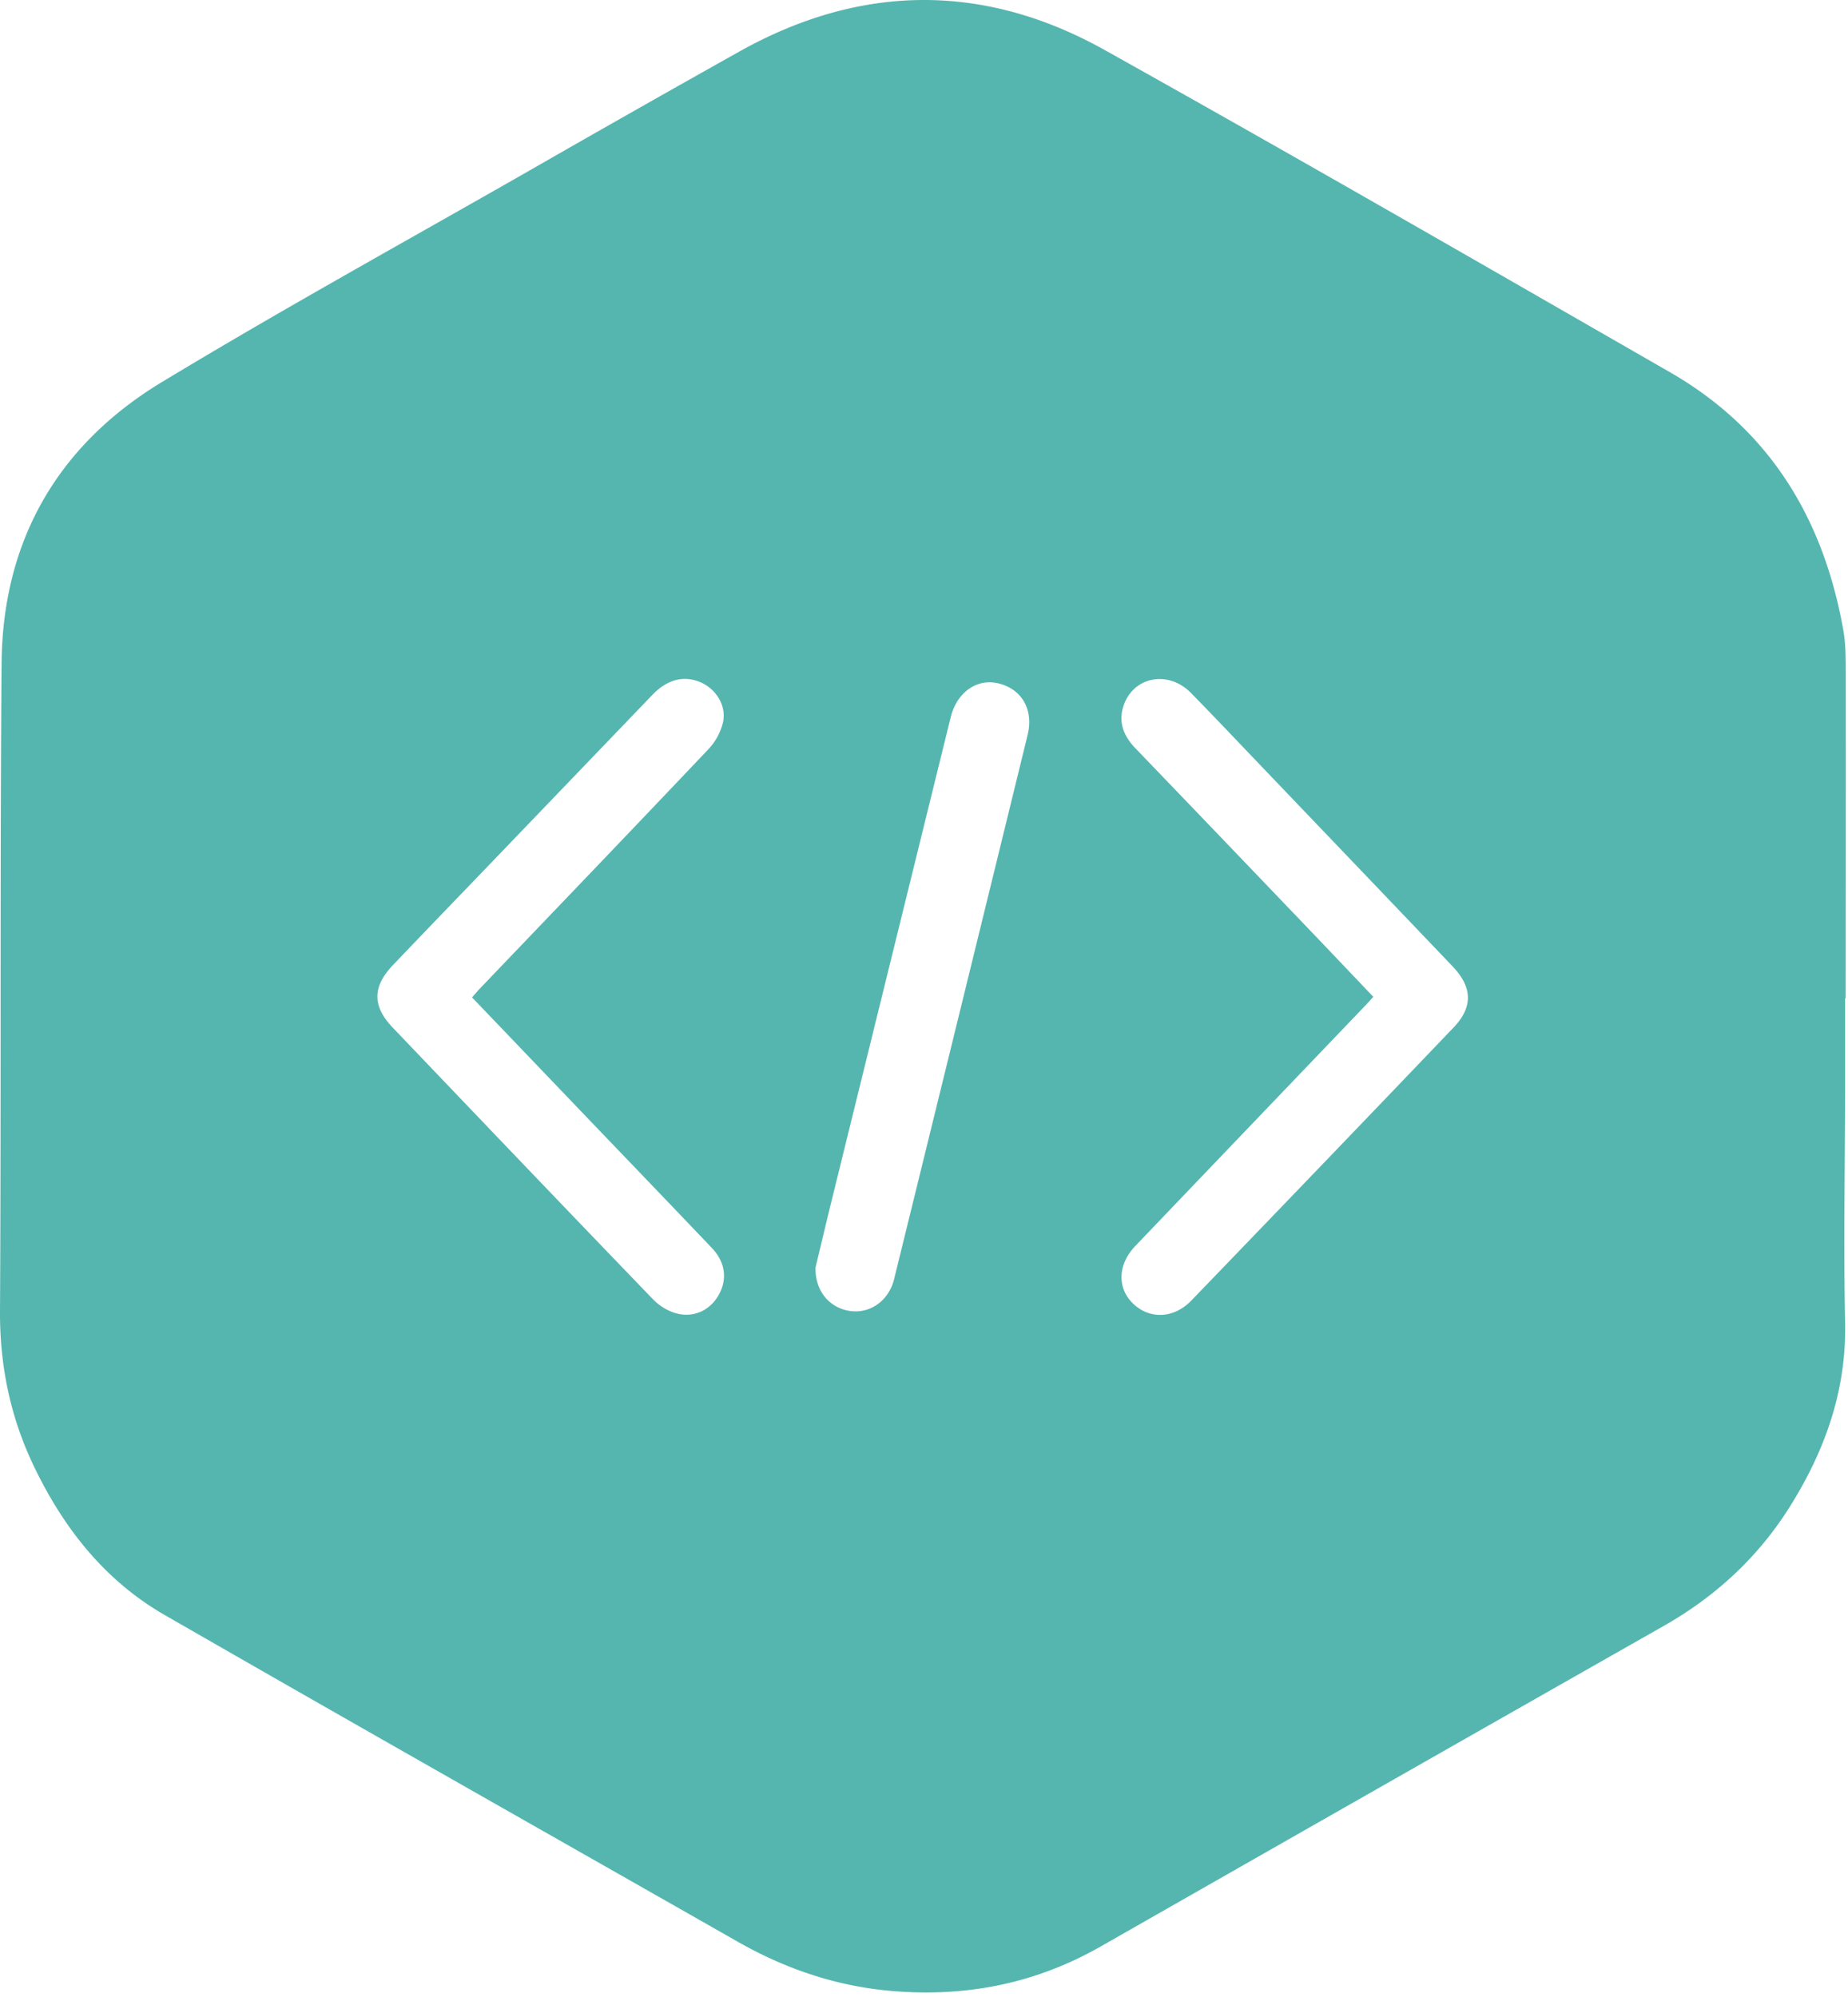
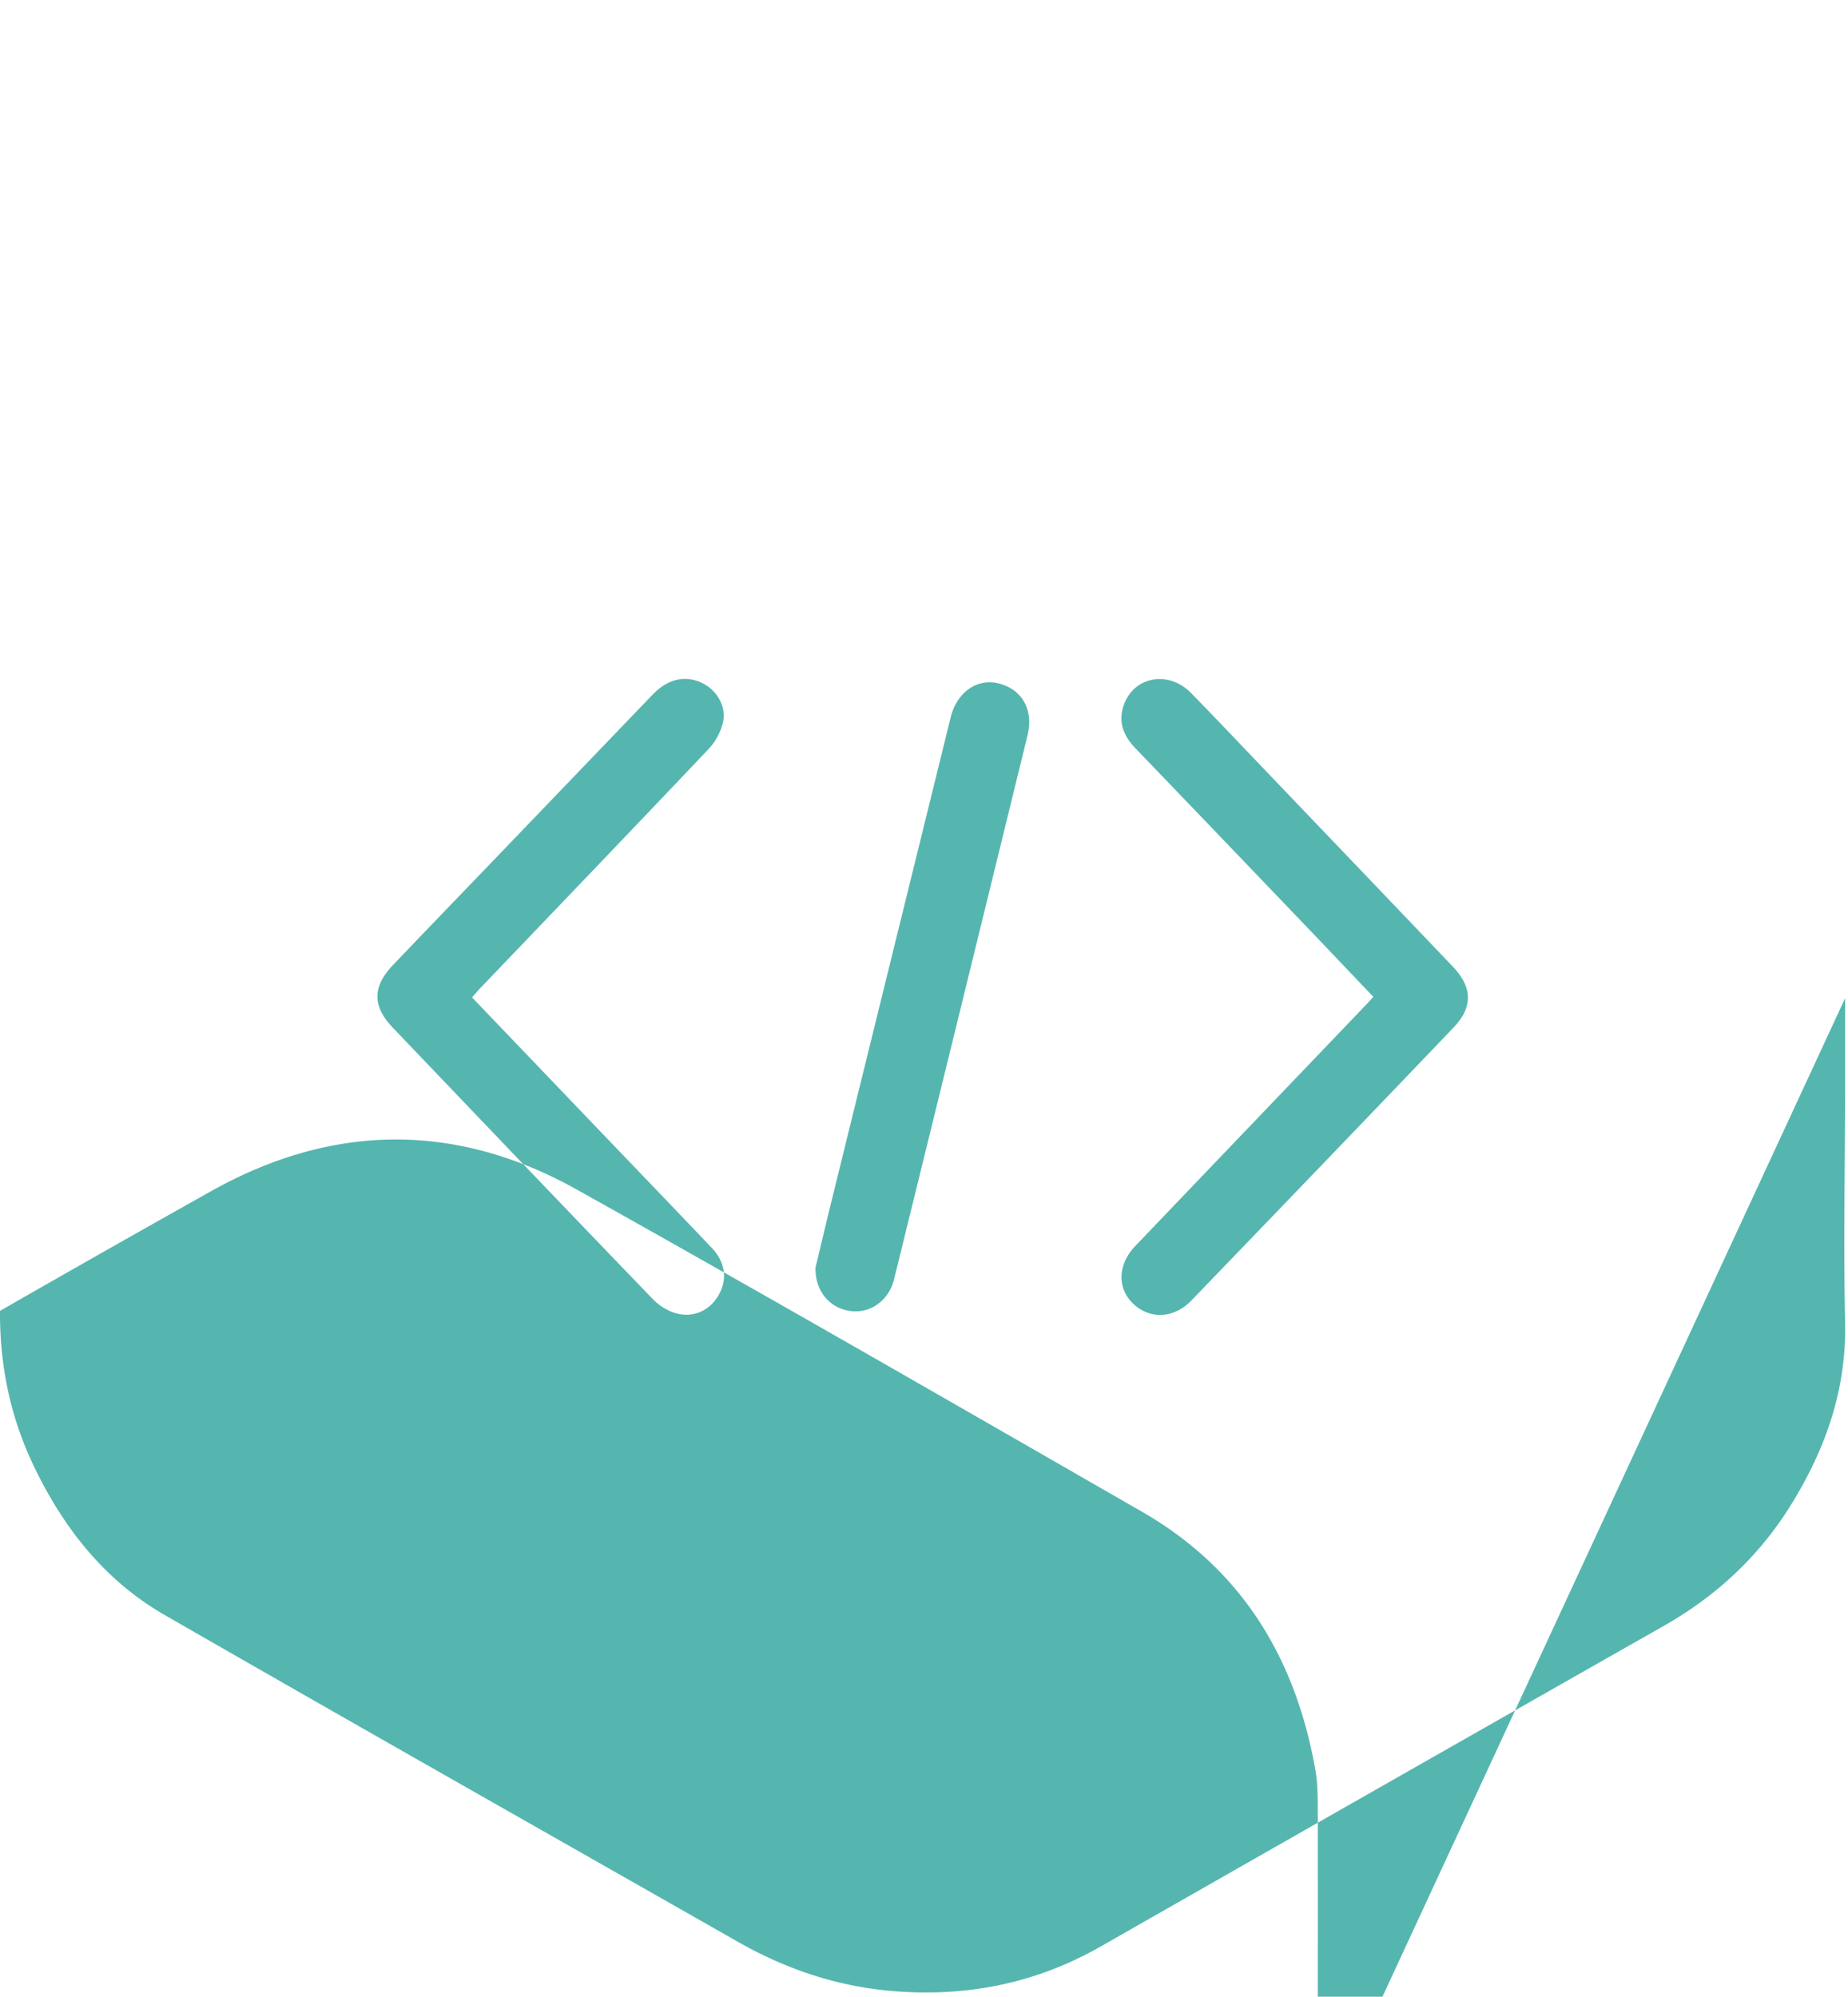
<svg xmlns="http://www.w3.org/2000/svg" width="62" height="67" viewBox="0 0 62 67">
-   <path fill="#55B6AF" fill-rule="evenodd" d="M27.36 42.535c-.016.795.479 1.361 1.167 1.456.67.092 1.292-.346 1.47-1.07 1.497-6.084 2.989-12.169 4.478-18.254.208-.85-.187-1.54-.97-1.734-.728-.182-1.404.298-1.61 1.137-1.334 5.417-2.669 10.833-4.002 16.25-.19.775-.374 1.552-.533 2.215zm18.714-9.087c-.104.116-.169.19-.237.261-2.583 2.701-5.168 5.4-7.75 8.103-.596.623-.613 1.428-.055 1.947.557.519 1.357.484 1.94-.122 2.938-3.048 5.872-6.1 8.796-9.16.656-.687.633-1.351-.032-2.048-2.139-2.244-4.283-4.484-6.425-6.725-.783-.819-1.56-1.642-2.354-2.451-.777-.793-1.978-.54-2.278.48-.158.536.035.981.416 1.378 1.924 2 3.843 4.004 5.762 6.009.732.766 1.462 1.534 2.217 2.328zm-30.236.02c.103-.118.173-.204.25-.284 2.564-2.681 5.133-5.357 7.684-8.05a1.99 1.99 0 0 0 .486-.903c.119-.558-.24-1.114-.75-1.335-.561-.244-1.125-.096-1.615.415l-5.413 5.638c-1.098 1.143-2.2 2.284-3.294 3.432-.697.732-.699 1.379-.005 2.106 2.904 3.041 5.808 6.082 8.726 9.11.205.214.497.396.783.473.585.16 1.129-.106 1.416-.606.304-.529.235-1.106-.222-1.587-1.395-1.466-2.799-2.925-4.199-4.388l-3.847-4.02zm46.065.027v3.08c-.004 2.6-.056 5.203 0 7.803.048 2.28-.673 4.3-1.867 6.199-1.06 1.682-2.476 2.991-4.216 3.98-6.304 3.58-12.603 7.17-18.9 10.762-2.153 1.227-4.46 1.693-6.936 1.494-1.885-.152-3.61-.734-5.235-1.659-6.41-3.651-12.831-7.284-19.225-10.963-1.99-1.145-3.36-2.878-4.35-4.914C.357 47.603-.01 45.854 0 43.987c.041-7.241-.004-14.484.053-21.725.033-4.085 1.855-7.31 5.379-9.442 4.04-2.443 8.18-4.724 12.282-7.069a815.004 815.004 0 0 1 7.108-4.031c4.066-2.27 8.193-2.302 12.238-.043 6.354 3.55 12.658 7.187 18.967 10.813 3.366 1.935 5.155 4.937 5.815 8.65.085.48.082.98.083 1.472.004 3.515 0 7.03-.003 10.546v.337h-.019z" />
+   <path fill="#55B6AF" fill-rule="evenodd" d="M27.36 42.535c-.016.795.479 1.361 1.167 1.456.67.092 1.292-.346 1.47-1.07 1.497-6.084 2.989-12.169 4.478-18.254.208-.85-.187-1.54-.97-1.734-.728-.182-1.404.298-1.61 1.137-1.334 5.417-2.669 10.833-4.002 16.25-.19.775-.374 1.552-.533 2.215zm18.714-9.087c-.104.116-.169.19-.237.261-2.583 2.701-5.168 5.4-7.75 8.103-.596.623-.613 1.428-.055 1.947.557.519 1.357.484 1.94-.122 2.938-3.048 5.872-6.1 8.796-9.16.656-.687.633-1.351-.032-2.048-2.139-2.244-4.283-4.484-6.425-6.725-.783-.819-1.56-1.642-2.354-2.451-.777-.793-1.978-.54-2.278.48-.158.536.035.981.416 1.378 1.924 2 3.843 4.004 5.762 6.009.732.766 1.462 1.534 2.217 2.328zm-30.236.02c.103-.118.173-.204.25-.284 2.564-2.681 5.133-5.357 7.684-8.05a1.99 1.99 0 0 0 .486-.903c.119-.558-.24-1.114-.75-1.335-.561-.244-1.125-.096-1.615.415l-5.413 5.638c-1.098 1.143-2.2 2.284-3.294 3.432-.697.732-.699 1.379-.005 2.106 2.904 3.041 5.808 6.082 8.726 9.11.205.214.497.396.783.473.585.16 1.129-.106 1.416-.606.304-.529.235-1.106-.222-1.587-1.395-1.466-2.799-2.925-4.199-4.388l-3.847-4.02zm46.065.027v3.08c-.004 2.6-.056 5.203 0 7.803.048 2.28-.673 4.3-1.867 6.199-1.06 1.682-2.476 2.991-4.216 3.98-6.304 3.58-12.603 7.17-18.9 10.762-2.153 1.227-4.46 1.693-6.936 1.494-1.885-.152-3.61-.734-5.235-1.659-6.41-3.651-12.831-7.284-19.225-10.963-1.99-1.145-3.36-2.878-4.35-4.914C.357 47.603-.01 45.854 0 43.987a815.004 815.004 0 0 1 7.108-4.031c4.066-2.27 8.193-2.302 12.238-.043 6.354 3.55 12.658 7.187 18.967 10.813 3.366 1.935 5.155 4.937 5.815 8.65.085.48.082.98.083 1.472.004 3.515 0 7.03-.003 10.546v.337h-.019z" />
</svg>